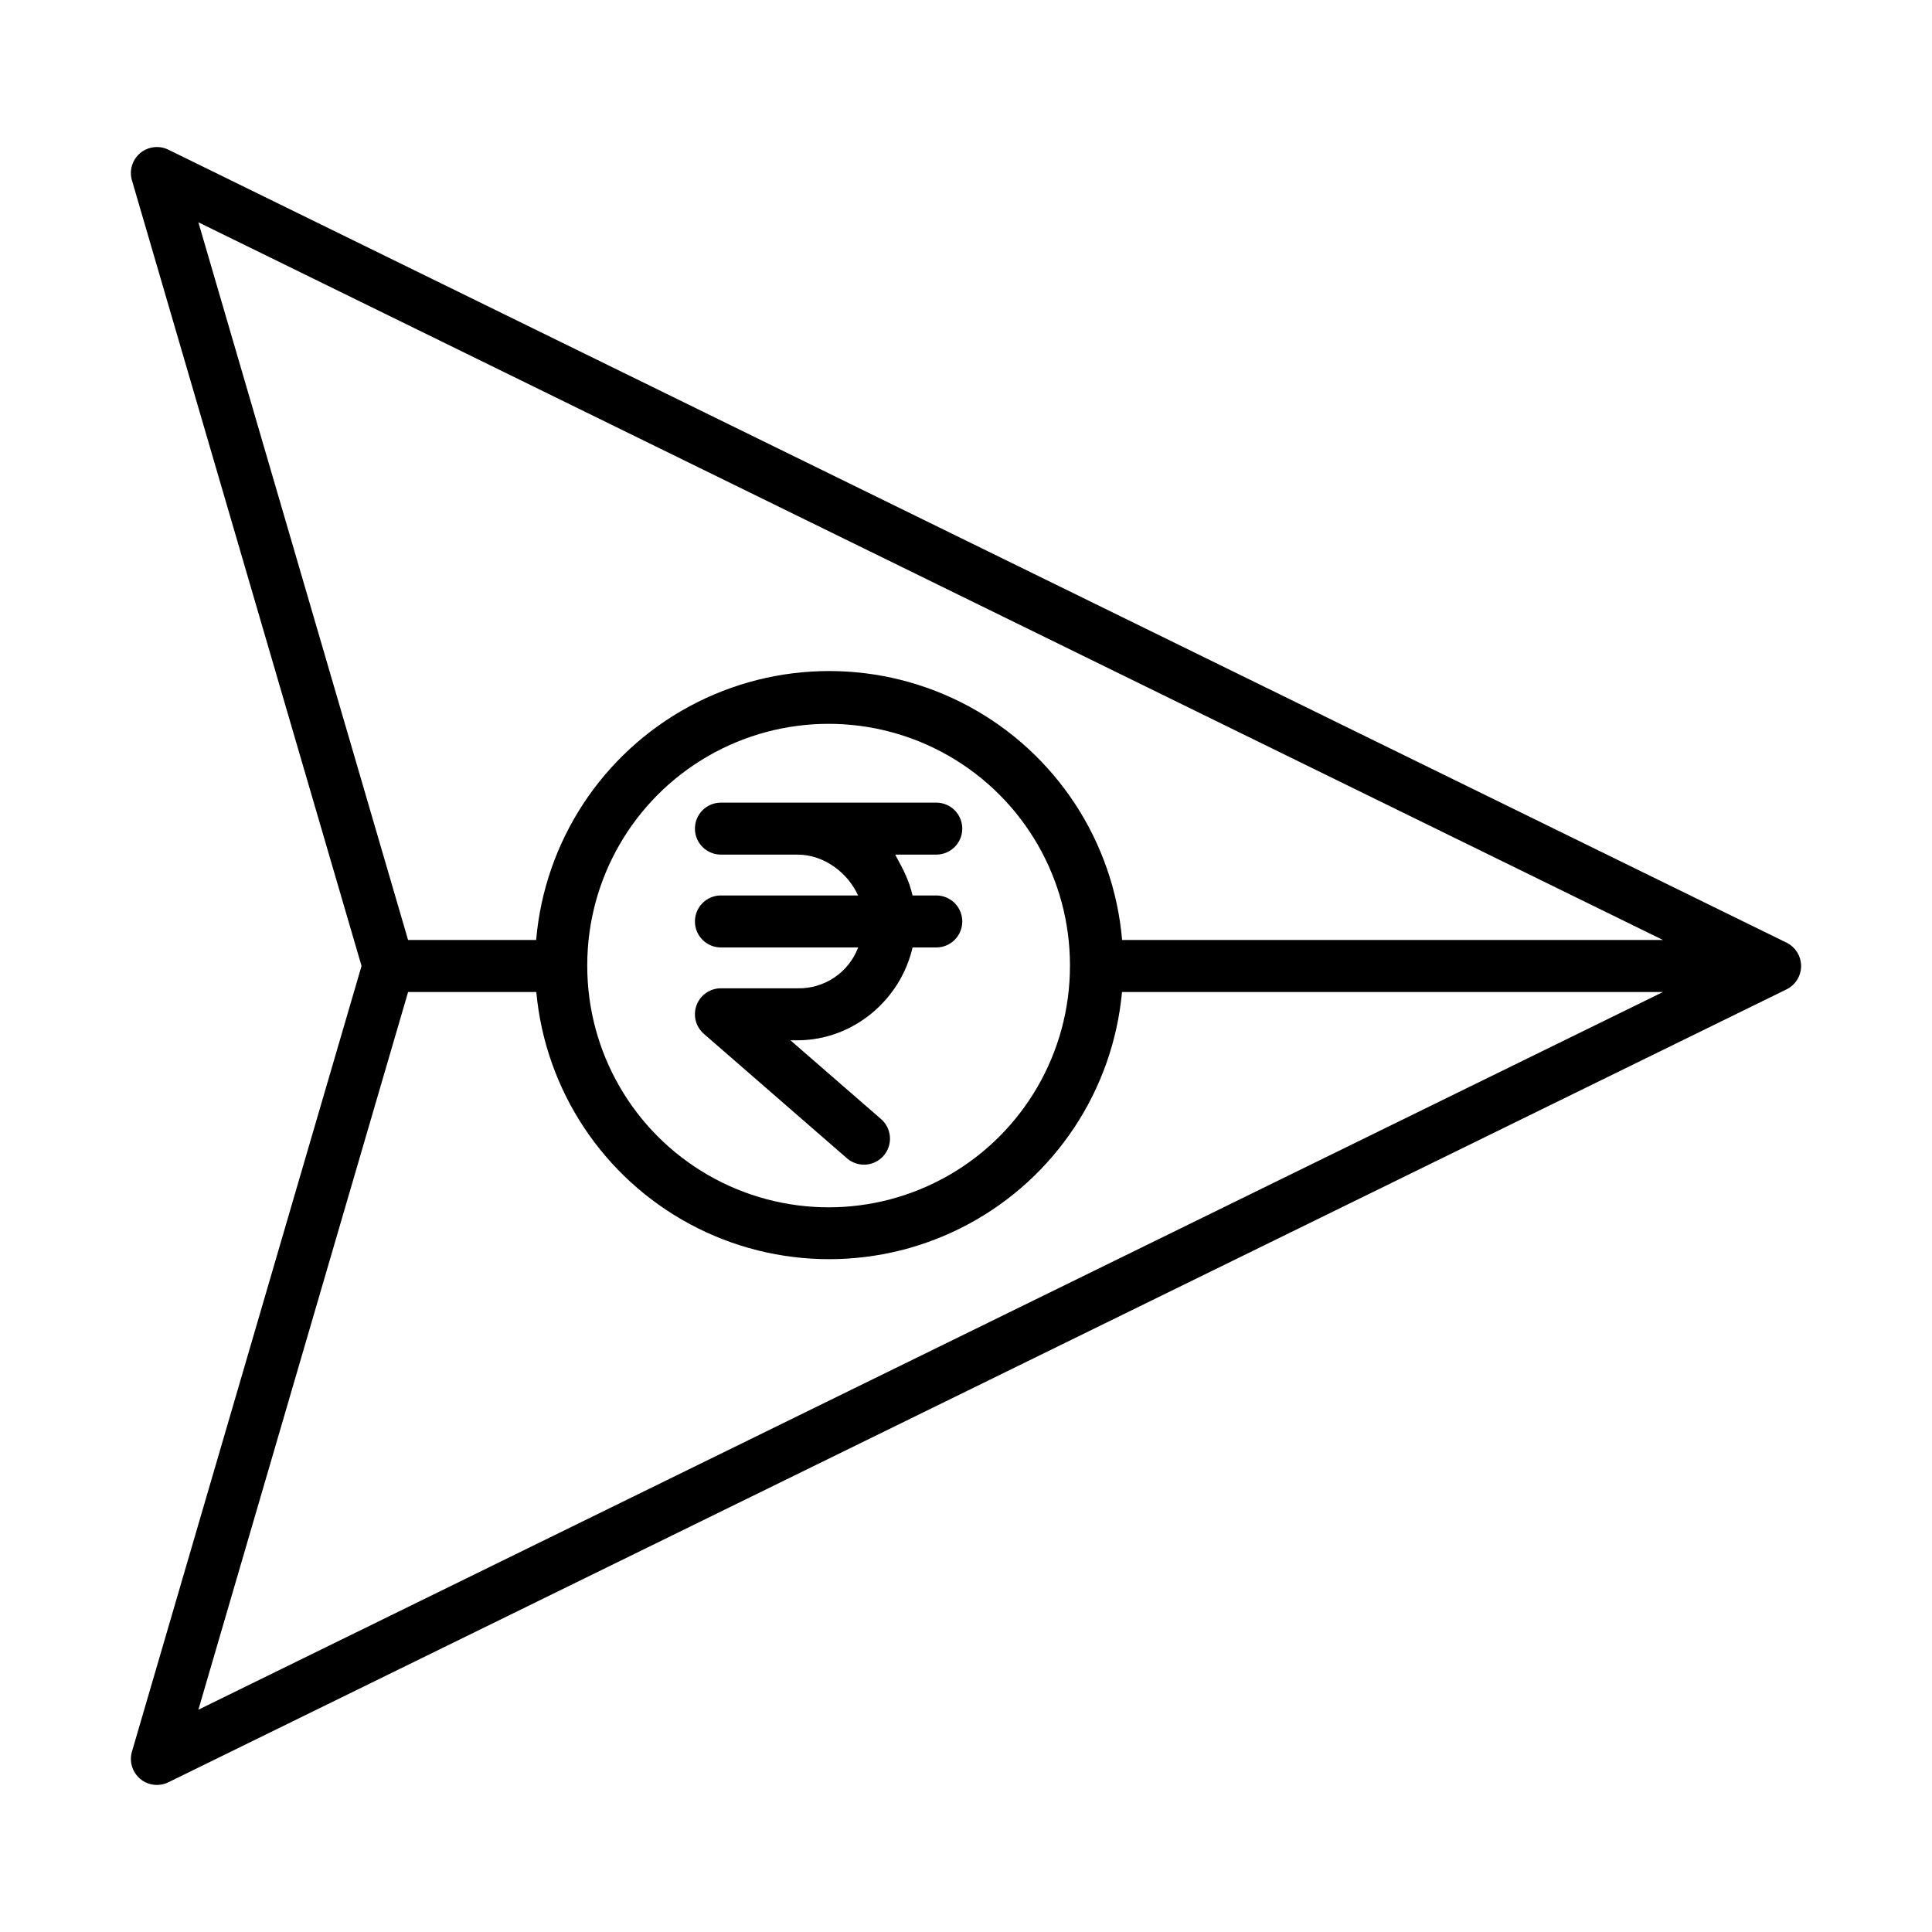
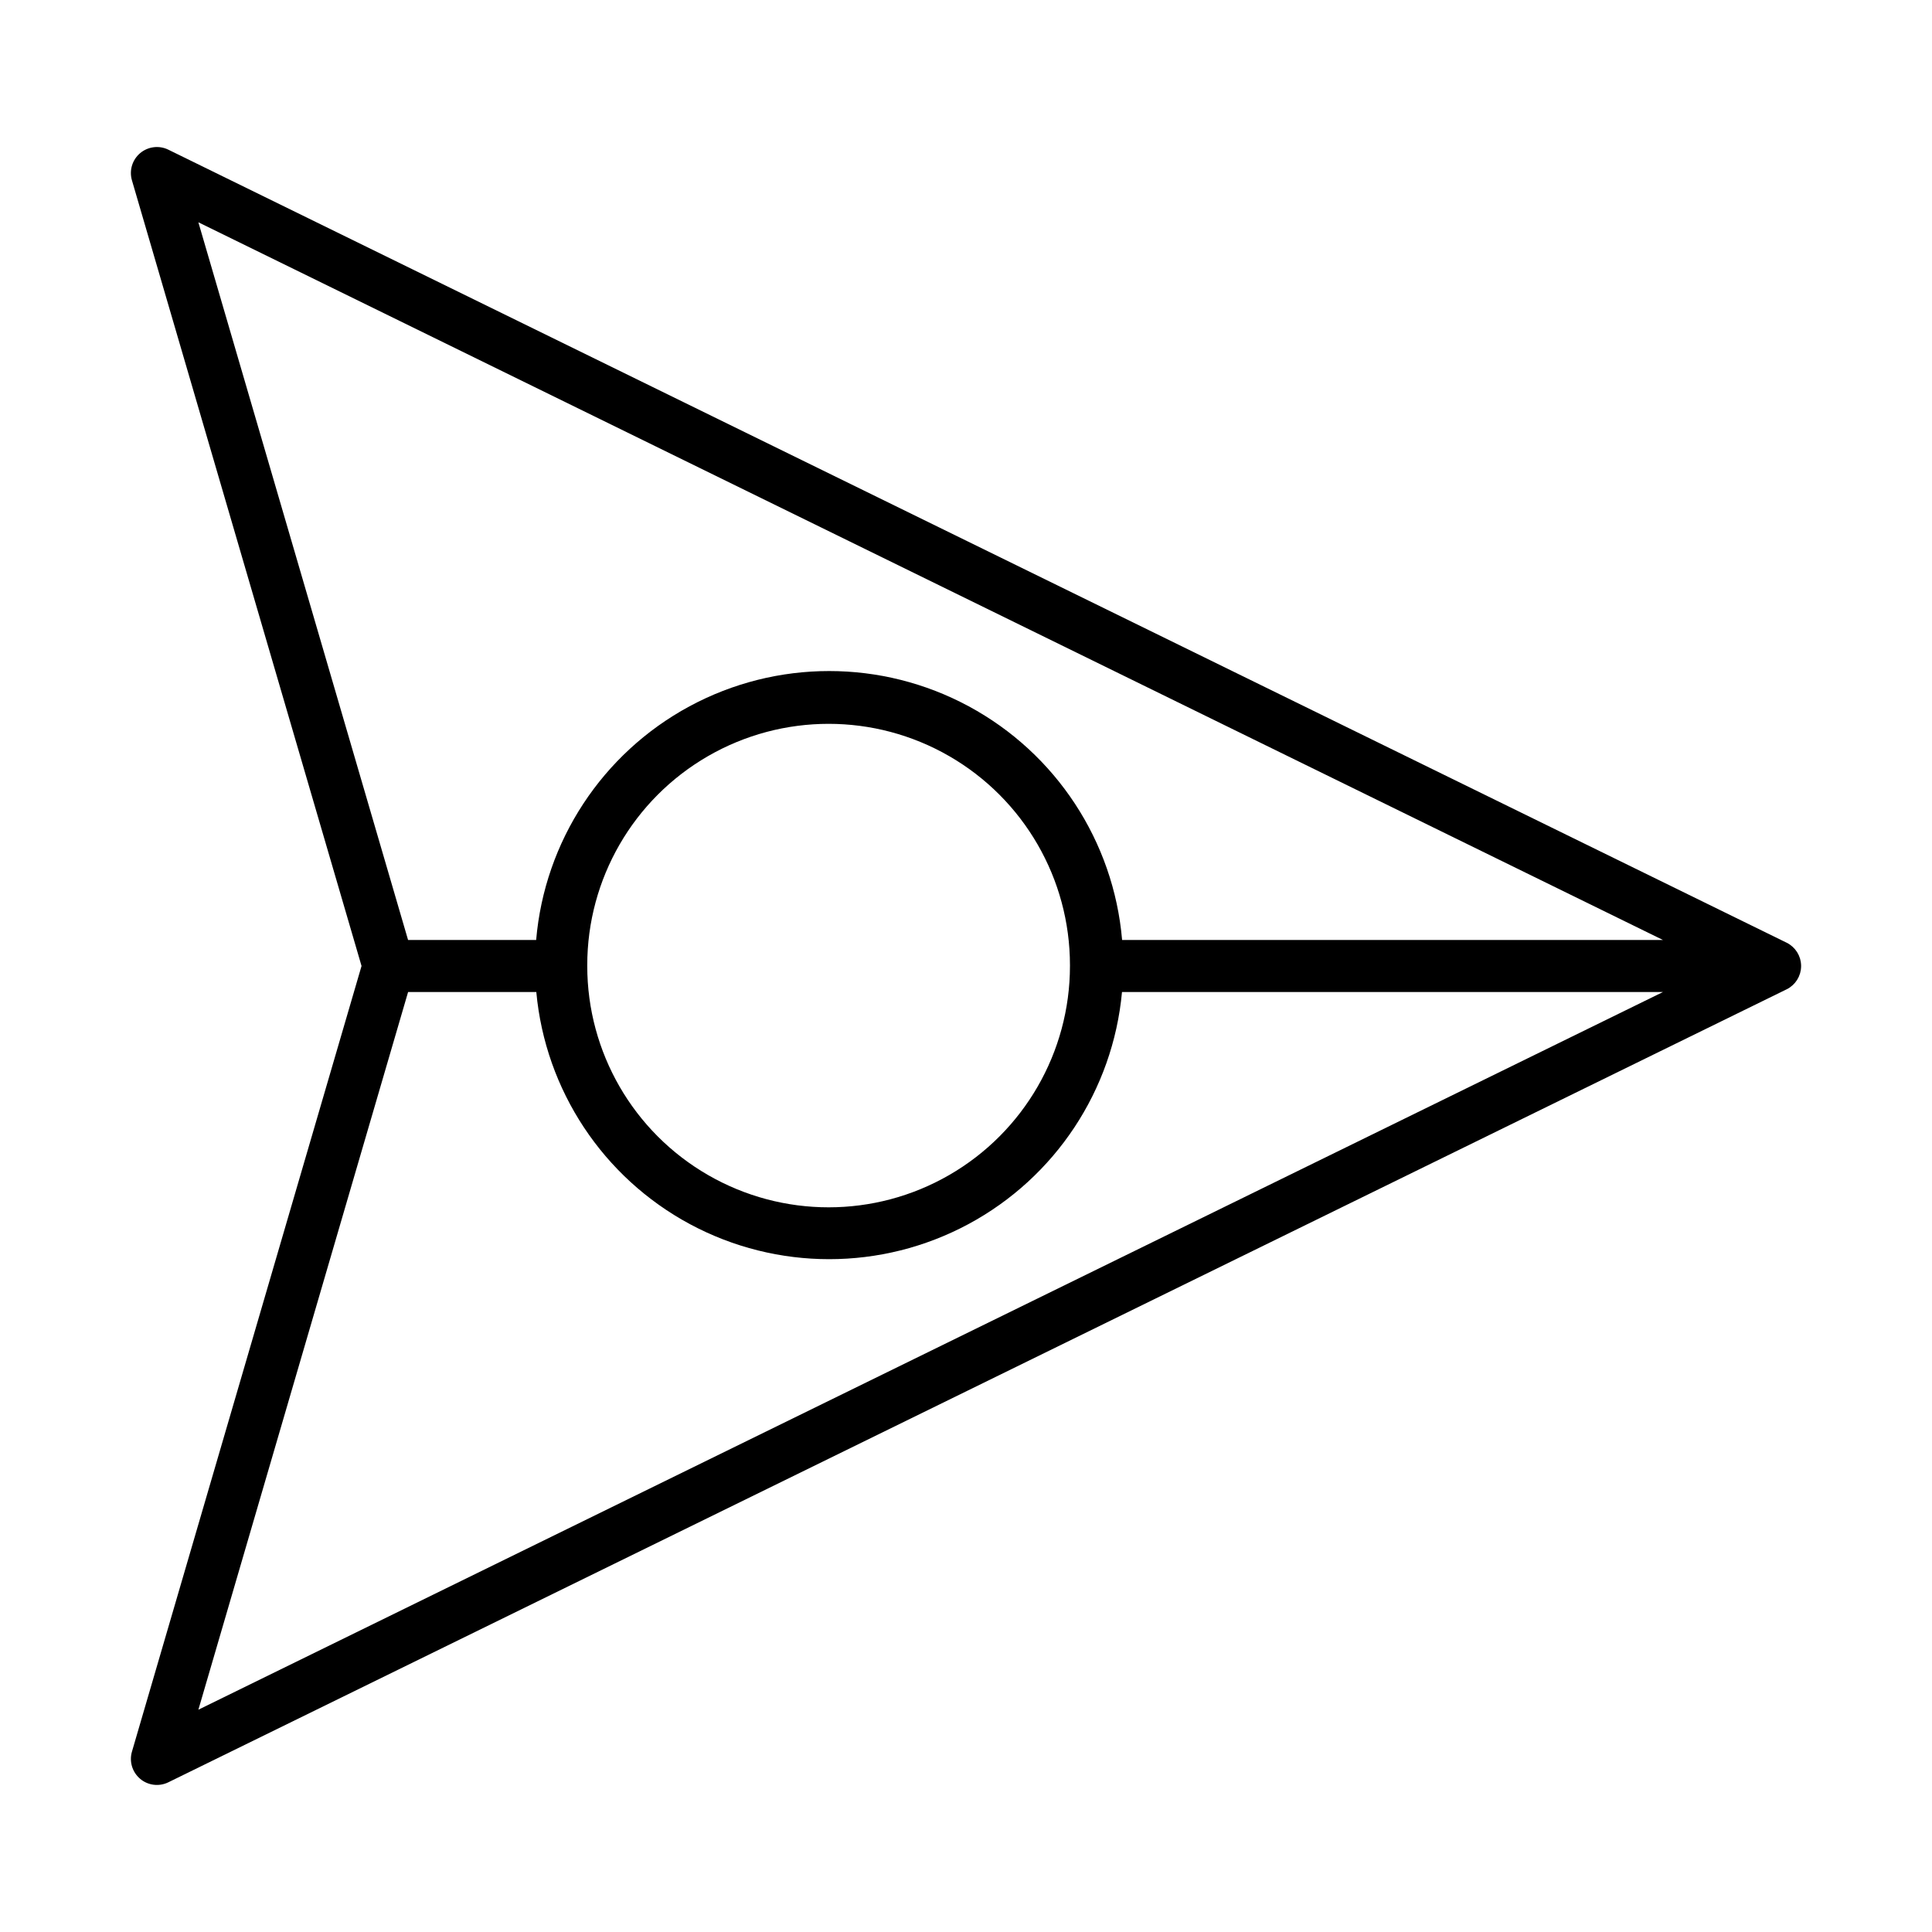
<svg xmlns="http://www.w3.org/2000/svg" fill="#000000" width="800px" height="800px" version="1.1" viewBox="144 144 512 512">
  <g>
    <path d="m181.14 615.41c2.09 1.758 5.019 2.117 7.469 0.918l428.85-210.14c0.023-0.012 0.043-0.027 0.07-0.039 0.266-0.133 0.523-0.281 0.77-0.449 0.008-0.004 0.016-0.012 0.023-0.016 0.227-0.156 0.441-0.328 0.648-0.512 0.059-0.051 0.113-0.098 0.168-0.152 0.188-0.176 0.367-0.363 0.535-0.559 0.02-0.02 0.039-0.039 0.055-0.059h-0.004c0.184-0.219 0.348-0.449 0.5-0.688 0.035-0.055 0.066-0.109 0.098-0.168h0.004c0.125-0.211 0.242-0.43 0.348-0.652 0.02-0.039 0.039-0.078 0.059-0.121h-0.004c0.117-0.266 0.219-0.539 0.301-0.82 0.016-0.047 0.023-0.09 0.035-0.137 0.066-0.234 0.117-0.473 0.156-0.715 0.012-0.074 0.023-0.145 0.035-0.219h-0.004c0.082-0.582 0.082-1.176 0-1.758-0.012-0.074-0.023-0.145-0.035-0.219h0.004c-0.039-0.242-0.09-0.48-0.156-0.719-0.012-0.047-0.02-0.09-0.035-0.137-0.082-0.277-0.184-0.551-0.301-0.816-0.02-0.043-0.039-0.078-0.059-0.121h0.004c-0.105-0.223-0.223-0.441-0.348-0.652-0.035-0.055-0.066-0.113-0.098-0.168h-0.004c-0.152-0.238-0.316-0.469-0.5-0.688-0.016-0.02-0.035-0.039-0.055-0.059l0.004-0.004c-0.168-0.195-0.348-0.379-0.535-0.555-0.055-0.051-0.109-0.098-0.168-0.152-0.207-0.184-0.422-0.355-0.648-0.512-0.008-0.008-0.016-0.012-0.023-0.016-0.246-0.168-0.504-0.316-0.77-0.449-0.023-0.012-0.043-0.027-0.07-0.039l-428.85-210.15c-2.449-1.199-5.379-0.84-7.469 0.918-2.086 1.758-2.941 4.582-2.176 7.199l60.848 208.21-60.844 208.21c-0.766 2.617 0.086 5.441 2.172 7.195zm15.43-412.5 388.14 190.2h-143.34c-2.242-26.164-17.508-49.441-40.617-61.918-23.105-12.477-50.941-12.477-74.051 0-23.105 12.477-38.375 35.754-40.617 61.918h-33.941zm230.98 197.07c0.004 22.852-12.184 43.969-31.973 55.398-19.785 11.43-44.168 11.434-63.957 0.008-19.793-11.422-31.988-32.535-31.992-55.383v-0.219c0-22.852 12.191-43.965 31.98-55.391s44.172-11.426 63.961 0c19.789 11.426 31.98 32.539 31.98 55.391zm-175.4 6.91h33.977c2.391 26.039 17.684 49.145 40.719 61.523 23.035 12.375 50.742 12.375 73.777 0 23.035-12.379 38.324-35.484 40.719-61.523h143.37l-388.14 190.2z" />
-     <path d="m392.12 370.48c3.805 0 6.891-3.082 6.891-6.887 0-3.805-3.086-6.887-6.891-6.887h-57.07c-3.805 0-6.887 3.082-6.887 6.887 0 3.805 3.082 6.887 6.887 6.887h20.266c7.203 0 13.402 4.922 16.09 10.824h-36.355c-3.805 0-6.887 3.086-6.887 6.891 0 3.805 3.082 6.887 6.887 6.887h36.371c-1.23 3.254-3.441 6.039-6.328 7.981-2.887 1.938-6.305 2.934-9.777 2.844h-20.266c-2.871-0.004-5.445 1.777-6.453 4.469-1.004 2.691-0.234 5.723 1.934 7.606l38.047 33.086c2.883 2.379 7.133 2.031 9.586-0.789 2.453-2.82 2.211-7.078-0.547-9.602l-24.148-20.992h1.848c14.891 0 27.379-10.824 30.52-24.602h6.285c3.805 0 6.891-3.082 6.891-6.887 0-3.805-3.086-6.891-6.891-6.891h-6.297c-0.871-3.938-2.445-6.887-4.598-10.824z" />
  </g>
</svg>